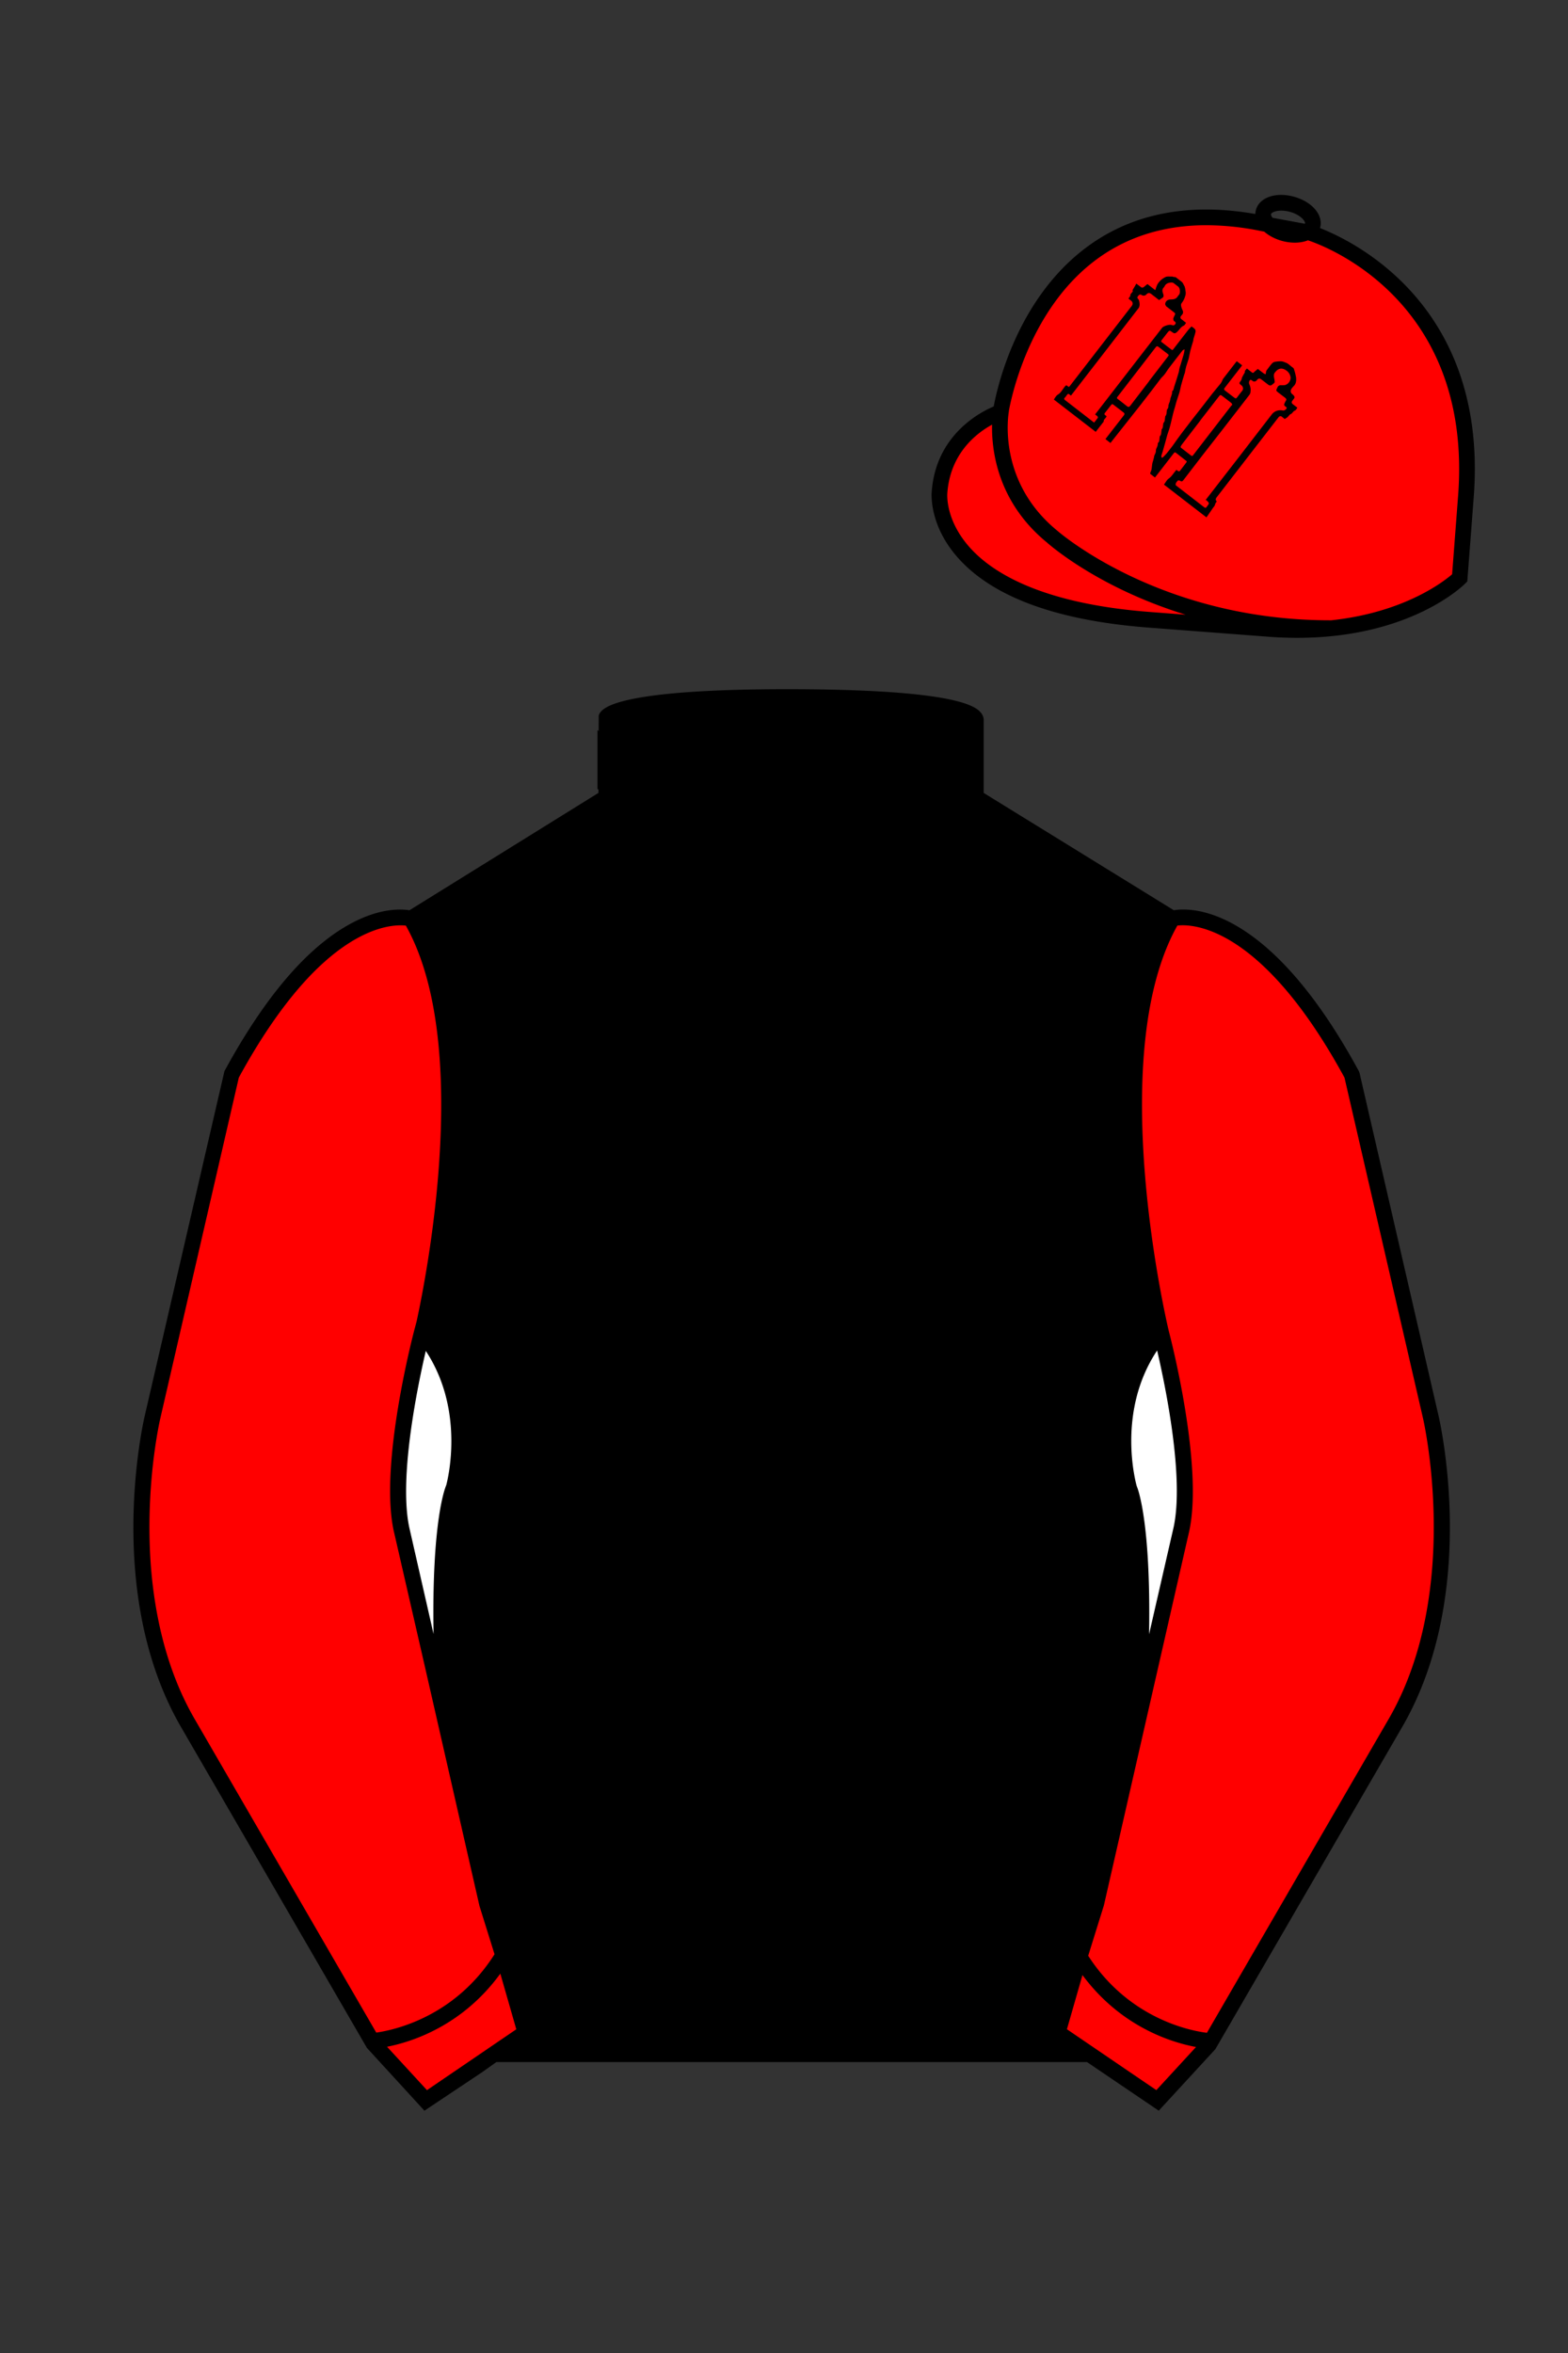
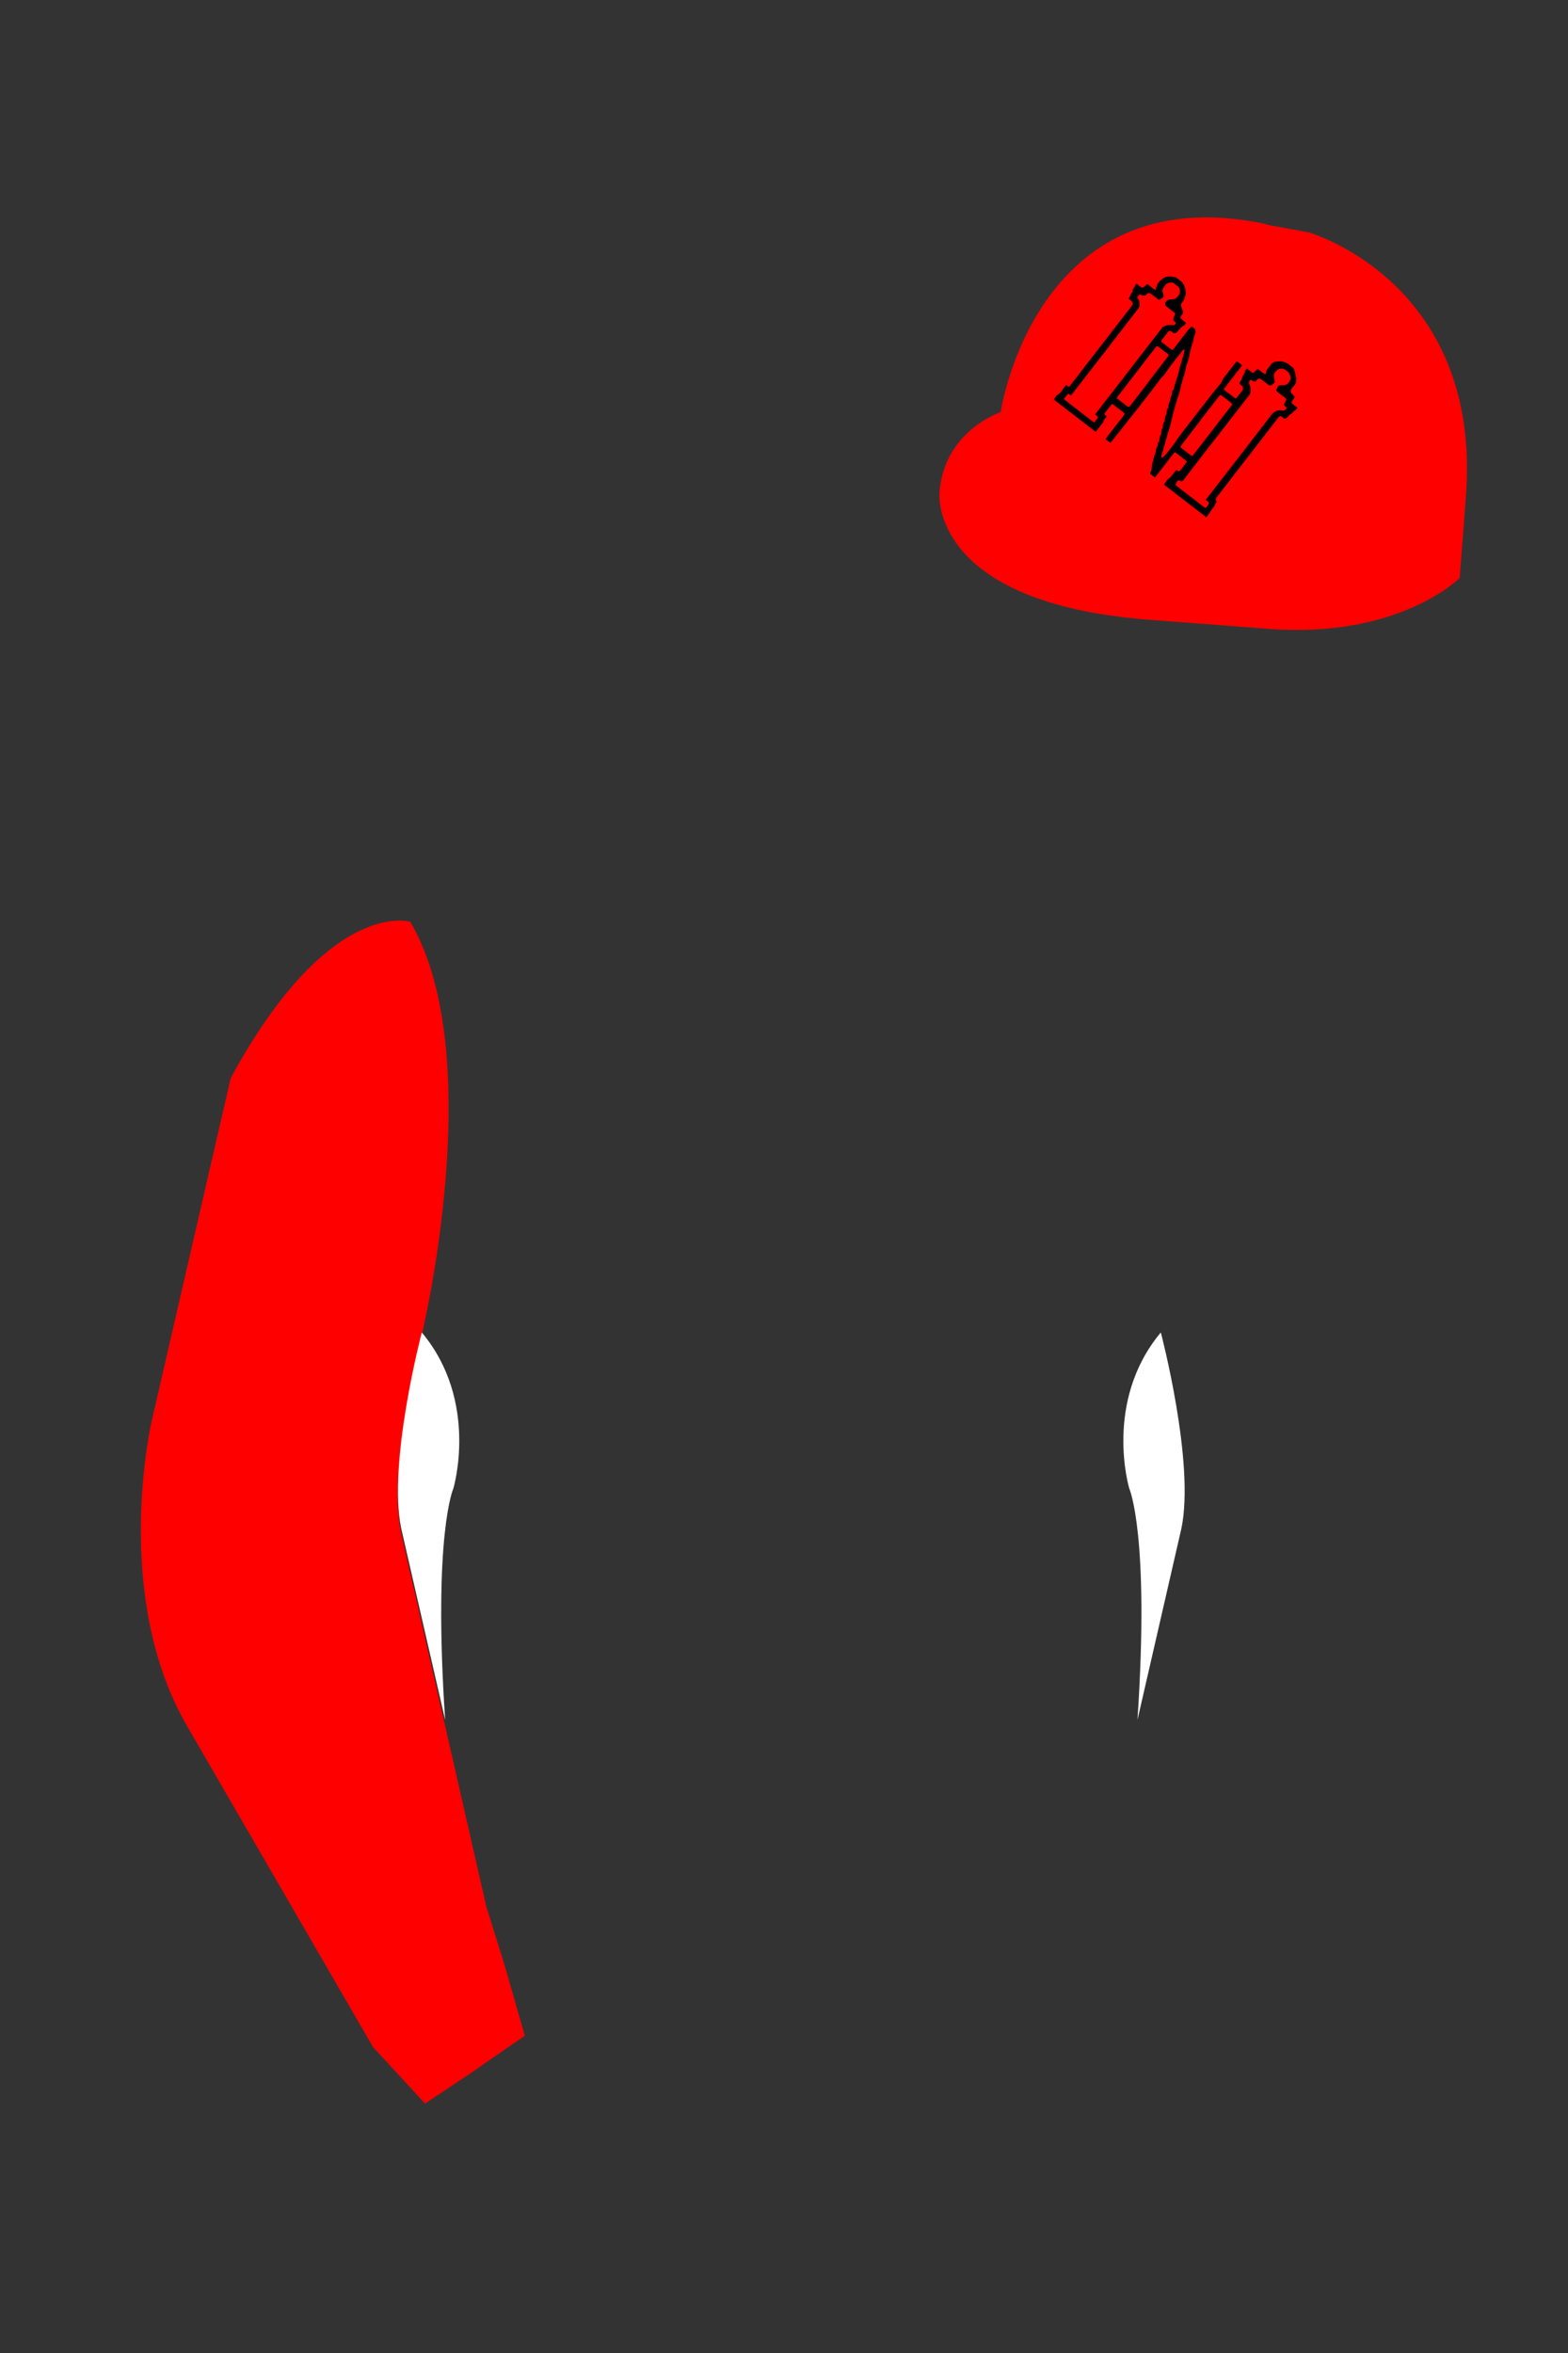
<svg xmlns="http://www.w3.org/2000/svg" viewBox="0 0 100 150">
  <rect x="0" y="0" width="100" height="150" fill="#333333" stroke="none" />
-   <path d="M74.752 58.99s5.164-1.613 11.451 9.961l5.025 21.795s2.623 11.087-2.232 19.497l-11.869 20.482-3.318 3.605-4.346-2.944H31.484l-1.03.731-3.317 2.213-1.658-1.802-1.659-1.803-5.936-10.241-5.936-10.241c-2.427-4.205-2.985-9.08-2.936-12.902.049-3.823.705-6.595.705-6.595l2.512-10.897 2.512-10.898c3.144-5.787 6.007-8.277 8.084-9.321 2.077-1.043 3.368-.64 3.368-.64l6.228-3.865 6.229-3.865v-5.08s.087-.328 1.571-.655c1.483-.328 4.364-.655 9.95-.655 6.222 0 9.232.368 10.689.737 1.455.369 1.357.737 1.357.737v4.916l12.535 7.73z" fill="#000000" />
  <g id="CAP">
    <path fill="#FF0000" d="M83.483 14.819s11.045 3.167 10.006 16.831l-.299 3.929-.098 1.266s-3.854 3.878-12.191 3.244l-7.594-.578c-14.146-1.076-13.389-8.132-13.389-8.132.299-3.929 3.901-5.104 3.901-5.104s2.192-14.981 16.72-12.033l.391.107 2.553.47z" />
    <path d="M74.24,30.88c.1-.13.17-.28.28-.36.22-.15.33-.38.51-.57.04.03.08.07.12.09.03.01.08,0,.09-.01.14-.18.28-.36.42-.55.04-.05.03-.08-.02-.11l-.65-.51c-.07-.05-.09-.01-.13.03l-1.2,1.55-.3-.23s-.01-.05,0-.07c.03-.07.06-.14.08-.21.02-.1.02-.22.04-.33.01-.08.03-.15.06-.23.02-.07.04-.15.06-.23,0-.07.03-.13.06-.19.04-.07.06-.16.06-.24,0-.07.03-.13.06-.19.04-.08.06-.16.06-.25,0-.02,0-.03.02-.04.11-.1.07-.24.1-.37,0-.02,0-.05.02-.06.1-.1.07-.25.1-.37,0-.02,0-.04,0-.05.11-.11.08-.26.11-.38,0-.02,0-.04.02-.05.1-.1.07-.25.1-.37,0-.02,0-.04.01-.05.1-.11.07-.25.1-.38,0-.02,0-.05.02-.06.08-.07.07-.17.08-.26.02-.08.05-.15.08-.22.01-.04.02-.09.03-.13.02-.18.14-.33.12-.52,0-.01,0-.03.02-.03.09-.07.08-.18.11-.26.1-.31.2-.61.29-.92.03-.1.03-.2.06-.3.01-.06.04-.13.06-.19.07-.22.13-.45.2-.67.03-.1.04-.19.06-.32-.06.03-.11.04-.13.07-.29.37-.58.74-.86,1.11-.11.14-.19.29-.3.43-.07.09-.16.16-.23.25-.2.26-.4.53-.6.79-.44.57-.88,1.14-1.33,1.7-.4.51-.81,1.02-1.21,1.53l-.07.09-.32-.25,1.18-1.52q.08-.1-.03-.18l-.64-.49c-.06-.05-.1-.05-.15.02l-.39.5c-.05.06-.05.1.02.15.1.07.1.07.02.17-.05.07-.14.13-.12.24,0,0-.01.01-.02.02l-.49.63-2.67-2.06c.08-.11.14-.25.25-.31.22-.13.31-.36.47-.54.05-.05.08-.08.14-.02.1.09.1.08.18-.02l3.93-5.08c.08-.1.07-.24-.03-.32,0,0,0,0,0,0l-.18-.14s.04-.05.05-.08c.03-.05.09-.09.07-.17,0-.03.05-.08.08-.12s.1-.08.06-.16c0,0,0-.01,0-.02.08-.13.16-.26.24-.41l.29.22c.07.06.14.04.21-.02.07-.06.14-.12.21-.17l.5.39c.03-.1.05-.17.08-.24.02-.05.03-.09.06-.14.12-.2.3-.36.51-.46.12-.06.28-.02.43-.03.04,0,.09.04.13.03.1-.01.15.06.22.11s.15.12.22.17c.1.06.13.16.18.25.09.14.08.3.11.45,0,.06,0,.13-.02.19-.03.1-.06.2-.11.29-.03.06-.06.11-.1.16-.12.13-.06.26-.02.39.03.06.06.13.08.19,0,.05,0,.1-.02.14-.03.05-.07.1-.11.14-.05.05-.05.14,0,.19,0,0,.02.02.03.02l.29.23c-.05.07-.09.16-.15.18-.19.08-.27.26-.41.39s-.2.12-.34.01-.17-.1-.28.04l-.38.49c-.04.06-.04.09.02.13l.6.46c.06.05.09.04.13-.02l.96-1.24c.06-.07.13-.14.2-.21.08.05.16.11.23.19.03.06.04.12.02.18-.03.15-.09.29-.13.44,0,.03,0,.07-.01.1-.07.23-.14.46-.2.69,0,.02,0,.04-.01.06-.03.13-.05.26-.08.39-.05.17-.11.33-.16.5-.03.12-.06.25-.08.38,0,.04-.03.08-.04.12-.07.24-.15.48-.21.72-.04.15-.06.31-.11.47-.07.23-.16.46-.22.69-.03.14-.08.28-.12.42-.05.17-.09.35-.13.52s-.08.35-.13.53c-.03.11-.06.21-.1.32s-.08.24-.11.36-.07.25-.1.37c-.05.16-.09.33-.14.49-.03.11-.07.21-.1.32,0,.03.02.08.03.11.03,0,.05-.02.08-.03.08-.08.16-.16.23-.24.13-.17.27-.33.39-.5.79-1.14,1.68-2.2,2.52-3.31.17-.22.37-.44.55-.67.04-.06.07-.13.1-.19.01-.04.03-.07.05-.1l.82-1.06s.03-.03.05-.05l.34.26-1.11,1.43c-.06.07-.06.12.02.18.2.15.4.31.6.46.07.05.11.05.16-.02.11-.15.23-.3.35-.45.06-.1.04-.23-.05-.31-.18-.14-.18-.14-.04-.33.02-.04.04-.08.05-.13,0,0,0-.02,0-.03.05-.1.1-.2.16-.3.02-.02.03-.04.03-.06-.02-.11.08-.16.13-.24l.32.25c.06.05.09.04.14-.02.08-.07.16-.14.24-.2l.38.29s.08.04.12.05c0-.04.02-.09.02-.13,0-.04.01-.07.03-.11.12-.15.23-.32.36-.46.05-.05.12-.09.2-.1.12-.02.23-.03.35-.03.09,0,.19.03.27.07.22.06.35.24.52.35.03.03.06.06.06.11.06.17.1.34.13.51.02.2,0,.41-.17.56-.06.06-.11.12-.15.2-.05.11-.02.23.08.3.04.03.07.06.1.1.05.05.05.13,0,.19,0,0,0,0,0,0h0s-.08.09-.11.14c-.05.06-.04.14.02.19,0,0,0,0,0,0l.31.24c-.05.07-.09.16-.15.18-.13.04-.16.18-.26.22s-.14.13-.2.19c-.06.05-.13.09-.2.13l-.17-.14c-.05-.05-.13-.06-.19,0,0,0,0,0,0,0-.01,0-.02.02-.03.03l-3.96,5.12q-.1.13.02.25s-.05.06-.07.09c-.02.04-.03.08-.05.13,0,.02-.02.05-.03.07l-.1.13c-.12.17-.23.34-.35.51l-.06.08-2.71-2.09ZM69.84,26.42l4.28-5.53c.09-.11.48-.23.61-.17h.01c.08.05.18.01.22-.07.05-.08,0-.12-.06-.17-.02-.01-.05-.02-.05-.04-.02-.05-.03-.1-.02-.15.02-.06.05-.12.08-.18.06-.12.05-.13-.05-.21l-.48-.37s-.06-.08-.07-.13c0-.18.15-.31.33-.31h0s.02,0,.02,0c.19,0,.36-.03.46-.21.02-.03.05-.07.08-.1.09-.12.06-.42-.06-.51l-.3-.23s-.06-.03-.1-.03c-.2,0-.39.05-.48.26,0,.01-.01.02-.02.03-.14.13-.12.27-.06.43s.02.23-.11.3c-.05.03-.09.06-.15.1l-.5-.39q-.17-.13-.31.03c-.07.08-.18.1-.28.05q-.13-.1-.23.03l-.04.05c-.04.06-.03.1.02.15.03.04.06.08.07.13.02.08.03.16.03.23,0,.07-.02.15-.05.21-1.42,1.84-2.84,3.68-4.26,5.51l-.07.09-.09-.07c-.06-.06-.11-.05-.16.02-.04.06-.09.13-.14.18-.06.06-.06.1.02.16l1.77,1.37s.05.04.08.06l.24-.31s0-.06-.02-.08c-.05-.05-.1-.09-.16-.13h0ZM76.89,31.87l.08-.1c1.39-1.79,2.78-3.58,4.16-5.38.17-.2.43-.28.69-.22.09.02.24-.09.24-.17,0-.02-.02-.04-.03-.05-.03-.02-.05-.04-.08-.06-.06-.04-.07-.11-.03-.17h0c.02-.06.05-.11.08-.16.07-.09.03-.15-.05-.21l-.47-.36c-.09-.07-.1-.11-.05-.21l.03-.06c.03-.11.14-.18.25-.16.08,0,.16,0,.24-.01.21-.06.36-.26.36-.48-.02-.18-.12-.35-.27-.45-.26-.19-.51-.16-.7.09-.07.06-.1.15-.1.24,0,.11.04.21.05.32,0,.04.01.09,0,.11-.05.06-.11.11-.17.15-.06.06-.16.06-.23,0l-.43-.33c-.12-.1-.2-.09-.3.03-.06.09-.18.12-.27.06,0,0,0,0,0,0-.01,0-.02-.02-.03-.03-.1-.07-.15-.06-.19.05-.02.05-.02.11,0,.17.08.16.11.34.08.51,0,.06-.03.12-.06.17l-.78,1.01c-.73.95-1.47,1.89-2.21,2.84l-1.23,1.6c-.07.09-.12.1-.21.04-.05-.04-.13-.04-.17.01,0,0,0,0,0,0,0,0,0,.01-.01.02l-.08.1s-.05.12,0,.17c0,0,0,0,0,0,0,0,.02.02.03.02l1.76,1.36c.07.06.12.06.17-.02,0-.01.01-.02.02-.03.16-.2.16-.21-.04-.39h0ZM73.27,24.31h0l1.23-1.6c.05-.06.04-.1-.02-.14l-.52-.4c-.17-.13-.18-.14-.31.04l-2.37,3.07c-.06.07-.07.11.02.17.2.14.38.3.58.45q.11.09.2-.03l1.19-1.55ZM76.55,26.81l-1.17,1.52s-.05.07-.07.11c-.03.05-.02.09.03.12l.62.48c.06.04.09.04.13-.02l2.37-3.07s.05-.07.08-.1c.07-.03.04-.08.02-.12-.02-.03-.05-.06-.08-.08l-.52-.4c-.12-.09-.14-.09-.23.03-.39.51-.79,1.01-1.18,1.52h0Z" />
  </g>
  <path fill="#FF0000" d="M27.109 134.103l2.913-1.944 1.434-.999 2.014-1.385-1.298-4.521-1.154-3.698-5.45-23.896c-.876-4.191 1.314-12.492 1.314-12.492s4.328-17.817-.715-26.405c0 0-5.164-1.613-11.452 9.961L9.69 90.519s-2.623 11.088 2.231 19.498l11.871 20.482 3.317 3.604" />
-   <path fill="#FF0000" d="M73.785 134.1l-2.912-1.944-1.434-1-2.014-1.384 1.297-4.521 1.154-3.698 5.451-23.896c.875-4.191-1.314-12.493-1.314-12.493s-4.328-17.816.715-26.404c0 0 5.164-1.613 11.451 9.961l5.025 21.795s2.623 11.087-2.232 19.497l-11.869 20.482-3.318 3.605" />
-   <path fill="#000000" d="M47.835 48.387l1.188 2.979s-8-.104-10.917-1.063v-3.75c0 .001 3.843 2.084 9.729 1.834zm3.948 0l-1.219 3c5.563.094 10.125-1.063 10.125-1.063v-3.688c-3.656 2.033-8.906 1.751-8.906 1.751z" />
  <path fill="#fff" d="M25.587 97.434c-.875-4.191 1.313-12.492 1.313-12.492 3.678 4.398 2.014 9.944 2.014 9.944s-1.313 2.917-.525 14.753l-2.802-12.205z" />
  <path fill="#fff" d="M75.345 97.434c.877-4.191-1.313-12.492-1.313-12.492-3.678 4.398-2.014 9.944-2.014 9.944s1.313 2.917.525 14.753l2.802-12.205z" />
-   <path d="M84.819 40.543c-11.27 0-17.779-5.718-18.052-5.961-4.297-3.521-3.444-8.346-3.406-8.55l.982.184c-.033.181-.769 4.457 3.075 7.606.08.071 6.532 5.721 17.403 5.721h.09l.002 1h-.094z  M82.73 40.661c-.596 0-1.218-.023-1.867-.072l-7.593-.579c-6.005-.457-10.158-2.021-12.344-4.647-1.696-2.038-1.513-3.956-1.504-4.037.271-3.571 3.034-5.027 3.952-5.415.256-1.371 1.571-7.096 6.191-10.343 2.977-2.091 6.7-2.705 11.074-1.816l.423.115 2.559.471c.114.033 11.425 3.44 10.367 17.35l-.411 5.379-.13.13c-.151.154-3.53 3.464-10.717 3.464zm-5.795-26.304c-2.591 0-4.87.677-6.794 2.03-4.813 3.383-5.817 9.896-5.826 9.961l-.045.305-.294.098c-.134.044-3.289 1.132-3.558 4.667-.008.078-.137 1.629 1.303 3.337 1.386 1.645 4.527 3.718 11.625 4.258l7.594.578c7.166.546 10.944-2.356 11.67-2.982l.381-4.997c.977-12.83-9.1-16.144-9.624-16.307l-2.958-.58a17.567 17.567 0 0 0-3.474-.368z  M82.73 40.661c-.596 0-1.218-.023-1.867-.072l-7.593-.579c-6.005-.457-10.158-2.021-12.344-4.647-1.696-2.038-1.513-3.956-1.504-4.037.271-3.571 3.034-5.027 3.952-5.415.256-1.371 1.571-7.096 6.191-10.343 2.977-2.091 6.7-2.705 11.074-1.816l.423.115 2.559.471c.114.033 11.425 3.44 10.367 17.35l-.411 5.379-.13.13c-.151.154-3.53 3.464-10.717 3.464zm-5.795-26.304c-2.591 0-4.87.677-6.794 2.03-4.813 3.383-5.817 9.896-5.826 9.961l-.045.305-.294.098c-.134.044-3.289 1.132-3.558 4.667-.008.078-.137 1.629 1.303 3.337 1.386 1.645 4.527 3.718 11.625 4.258l7.594.578c7.166.546 10.944-2.356 11.67-2.982l.381-4.997c.977-12.83-9.1-16.144-9.624-16.307l-2.958-.58a17.567 17.567 0 0 0-3.474-.368z  M82.574 15.469a3.11 3.11 0 0 1-.82-.114c-.686-.19-1.256-.589-1.524-1.066-.169-.299-.215-.613-.132-.908.223-.802 1.273-1.161 2.436-.838.685.189 1.255.587 1.524 1.065.169.299.215.614.132.91-.082.295-.282.54-.58.709-.285.16-.646.242-1.036.242zm-.858-2.042c-.389 0-.63.131-.655.223-.009.033.005.087.039.147.104.185.409.452.922.594.513.143.91.07 1.095-.035.061-.035.101-.074.109-.107l.001-.002c.01-.033-.005-.088-.04-.149-.104-.185-.408-.451-.92-.593a2.105 2.105 0 0 0-.551-.078z  M73.901 134.551l-7.018-4.773 1.396-4.866 1.157-3.71 5.441-23.858c.839-4.021-1.289-12.173-1.311-12.254-.181-.745-4.32-18.123.767-26.785l.099-.167.184-.057c.229-.071 5.632-1.596 12.04 10.199l.048.126 5.025 21.795c.108.458 2.611 11.375-2.287 19.859L77.51 130.632l-3.609 3.919zm-5.857-5.19l5.701 3.883 2.991-3.249 11.842-20.436c4.696-8.134 2.204-19.022 2.179-19.131l-5.011-21.731c-5.364-9.843-9.742-9.825-10.658-9.696-4.709 8.387-.593 25.667-.55 25.842.088.334 2.206 8.455 1.317 12.714l-5.453 23.905-1.164 3.736-1.194 4.163zM27.069 134.554l-3.671-4.006-11.871-20.482c-4.897-8.485-2.394-19.403-2.284-19.864l5.071-21.919c6.411-11.799 11.813-10.27 12.04-10.199l.185.057.098.167c5.087 8.663.948 26.041.77 26.776-.024.091-2.152 8.245-1.31 12.271l5.448 23.888 1.144 3.661 1.4 4.877-7.02 4.773zm-2.834-4.555l2.99 3.248 5.702-3.883-1.198-4.175-1.151-3.688-5.46-23.934c-.893-4.267 1.227-12.388 1.317-12.731.04-.165 4.155-17.44-.551-25.829-.909-.107-5.339-.069-10.661 9.692l-5.008 21.729c-.026.111-2.519 11.001 2.176 19.136l11.844 20.435z  M23.777 130.604l-.057-.998c.049-.003 4.939-.348 7.894-5.146l.852.523c-3.237 5.258-8.468 5.609-8.689 5.621z  M27.903 109.751l-2.805-12.215c-.89-4.259 1.229-12.379 1.319-12.723l.247-.935.621.742c3.807 4.551 2.18 10.171 2.109 10.408-.034.087-1.268 3.124-.505 14.576l-.986.147zm-1.827-12.425l1.575 6.859c-.126-7.325.762-9.403.808-9.505-.004 0 1.317-4.618-1.323-8.591-.54 2.327-1.721 8.062-1.06 11.237zM51.09 52.412c-6.99 0-12.442-1.079-12.523-1.095l.198-.98c.12.025 12.197 2.409 23.363.001l.211.978c-3.813.822-7.727 1.096-11.249 1.096z  M51.547 52.42l-.754-.02c-10.628-.278-12.238-1.21-12.453-1.394l.65-.76-.325.38.288-.408c.059.036 1.529.871 11.112 1.161l-1.17-2.989c-1.409.054-6.492.059-10.477-2.209l.494-.869c4.315 2.455 10.223 2.065 10.282 2.063l.367-.026 1.986 5.071z  M50.904 52.404h-.733l1.983-5.065.379.041c.058.007 5.735.577 9.436-2.061l.58.814c-3.475 2.477-8.334 2.363-9.738 2.272L51.638 51.4c7.338-.069 10.418-1.167 10.449-1.178l.344.939c-.139.051-3.485 1.243-11.527 1.243z  M73.031 109.751l-.986-.146c.762-11.452-.472-14.489-.484-14.519-.092-.295-1.719-5.915 2.088-10.466l.621-.742.246.935c.091.344 2.209 8.465 1.318 12.723l-.002.01-2.801 12.205zm.766-23.661c-2.652 3.985-1.314 8.603-1.3 8.652.027.051.912 2.12.786 9.44l1.573-6.856c.663-3.176-.518-8.911-1.059-11.236zM32.544 125.555h35.971v1H32.544zM77.101 130.604c-.222-.012-5.455-.362-8.689-5.621l.852-.523c2.964 4.818 7.844 5.144 7.893 5.146l-.056.998zM50.949 44.453c9.949 0 11.197 1.295 11.197 1.295-3.447 2.682-9.653 2.065-9.653 2.065l-1.61 3.884-1.652-3.822c-8.023 0-10.431-2.188-10.431-2.188s1.083-1.234 12.149-1.234z  M73.899 134.553l-4.575-3.1H31.658l-.9.639-3.685 2.459-3.671-4.007-11.871-20.482c-2.565-4.445-3.049-9.609-3.003-13.16.049-3.834.691-6.588.719-6.703l5.071-21.919c2.657-4.891 5.449-8.097 8.299-9.529 1.731-.87 2.992-.805 3.498-.724l12.051-7.479.017-4.93c.111-.418.748-.75 1.947-1.015 2.004-.442 5.388-.667 10.058-.667 5.202 0 8.839.253 10.812.752.907.23 1.427.502 1.636.857a.696.696 0 0 1 .099.391v4.611l12.125 7.479c1.135-.186 6.067-.296 11.799 10.253l.048.126L91.732 90.2c.108.458 2.611 11.375-2.287 19.859L77.51 130.632l-3.611 3.921zm-49.659-4.558l2.99 3.249 4.109-2.791h38.292l4.116 2.789 2.989-3.247 11.842-20.436c4.701-8.143 2.204-19.022 2.179-19.131l-5.011-21.732c-5.95-10.916-10.79-9.678-10.836-9.661l-.212.061-.194-.114-12.771-7.877v-5.079c-.095-.068-.353-.209-.98-.369-1.301-.329-4.189-.722-10.566-.722-5.727 0-8.513.35-9.842.644-.712.157-1.041.303-1.179.382v5.143l-12.887 7.998-.218-.068c-.006-.002-1.155-.315-2.994.609-1.825.917-4.664 3.233-7.837 9.053l-5.008 21.729c-.007.03-.645 2.771-.692 6.489-.044 3.425.417 8.398 2.869 12.646l11.841 20.435zm14.835-83.971z  " fill="#000000" />
</svg>